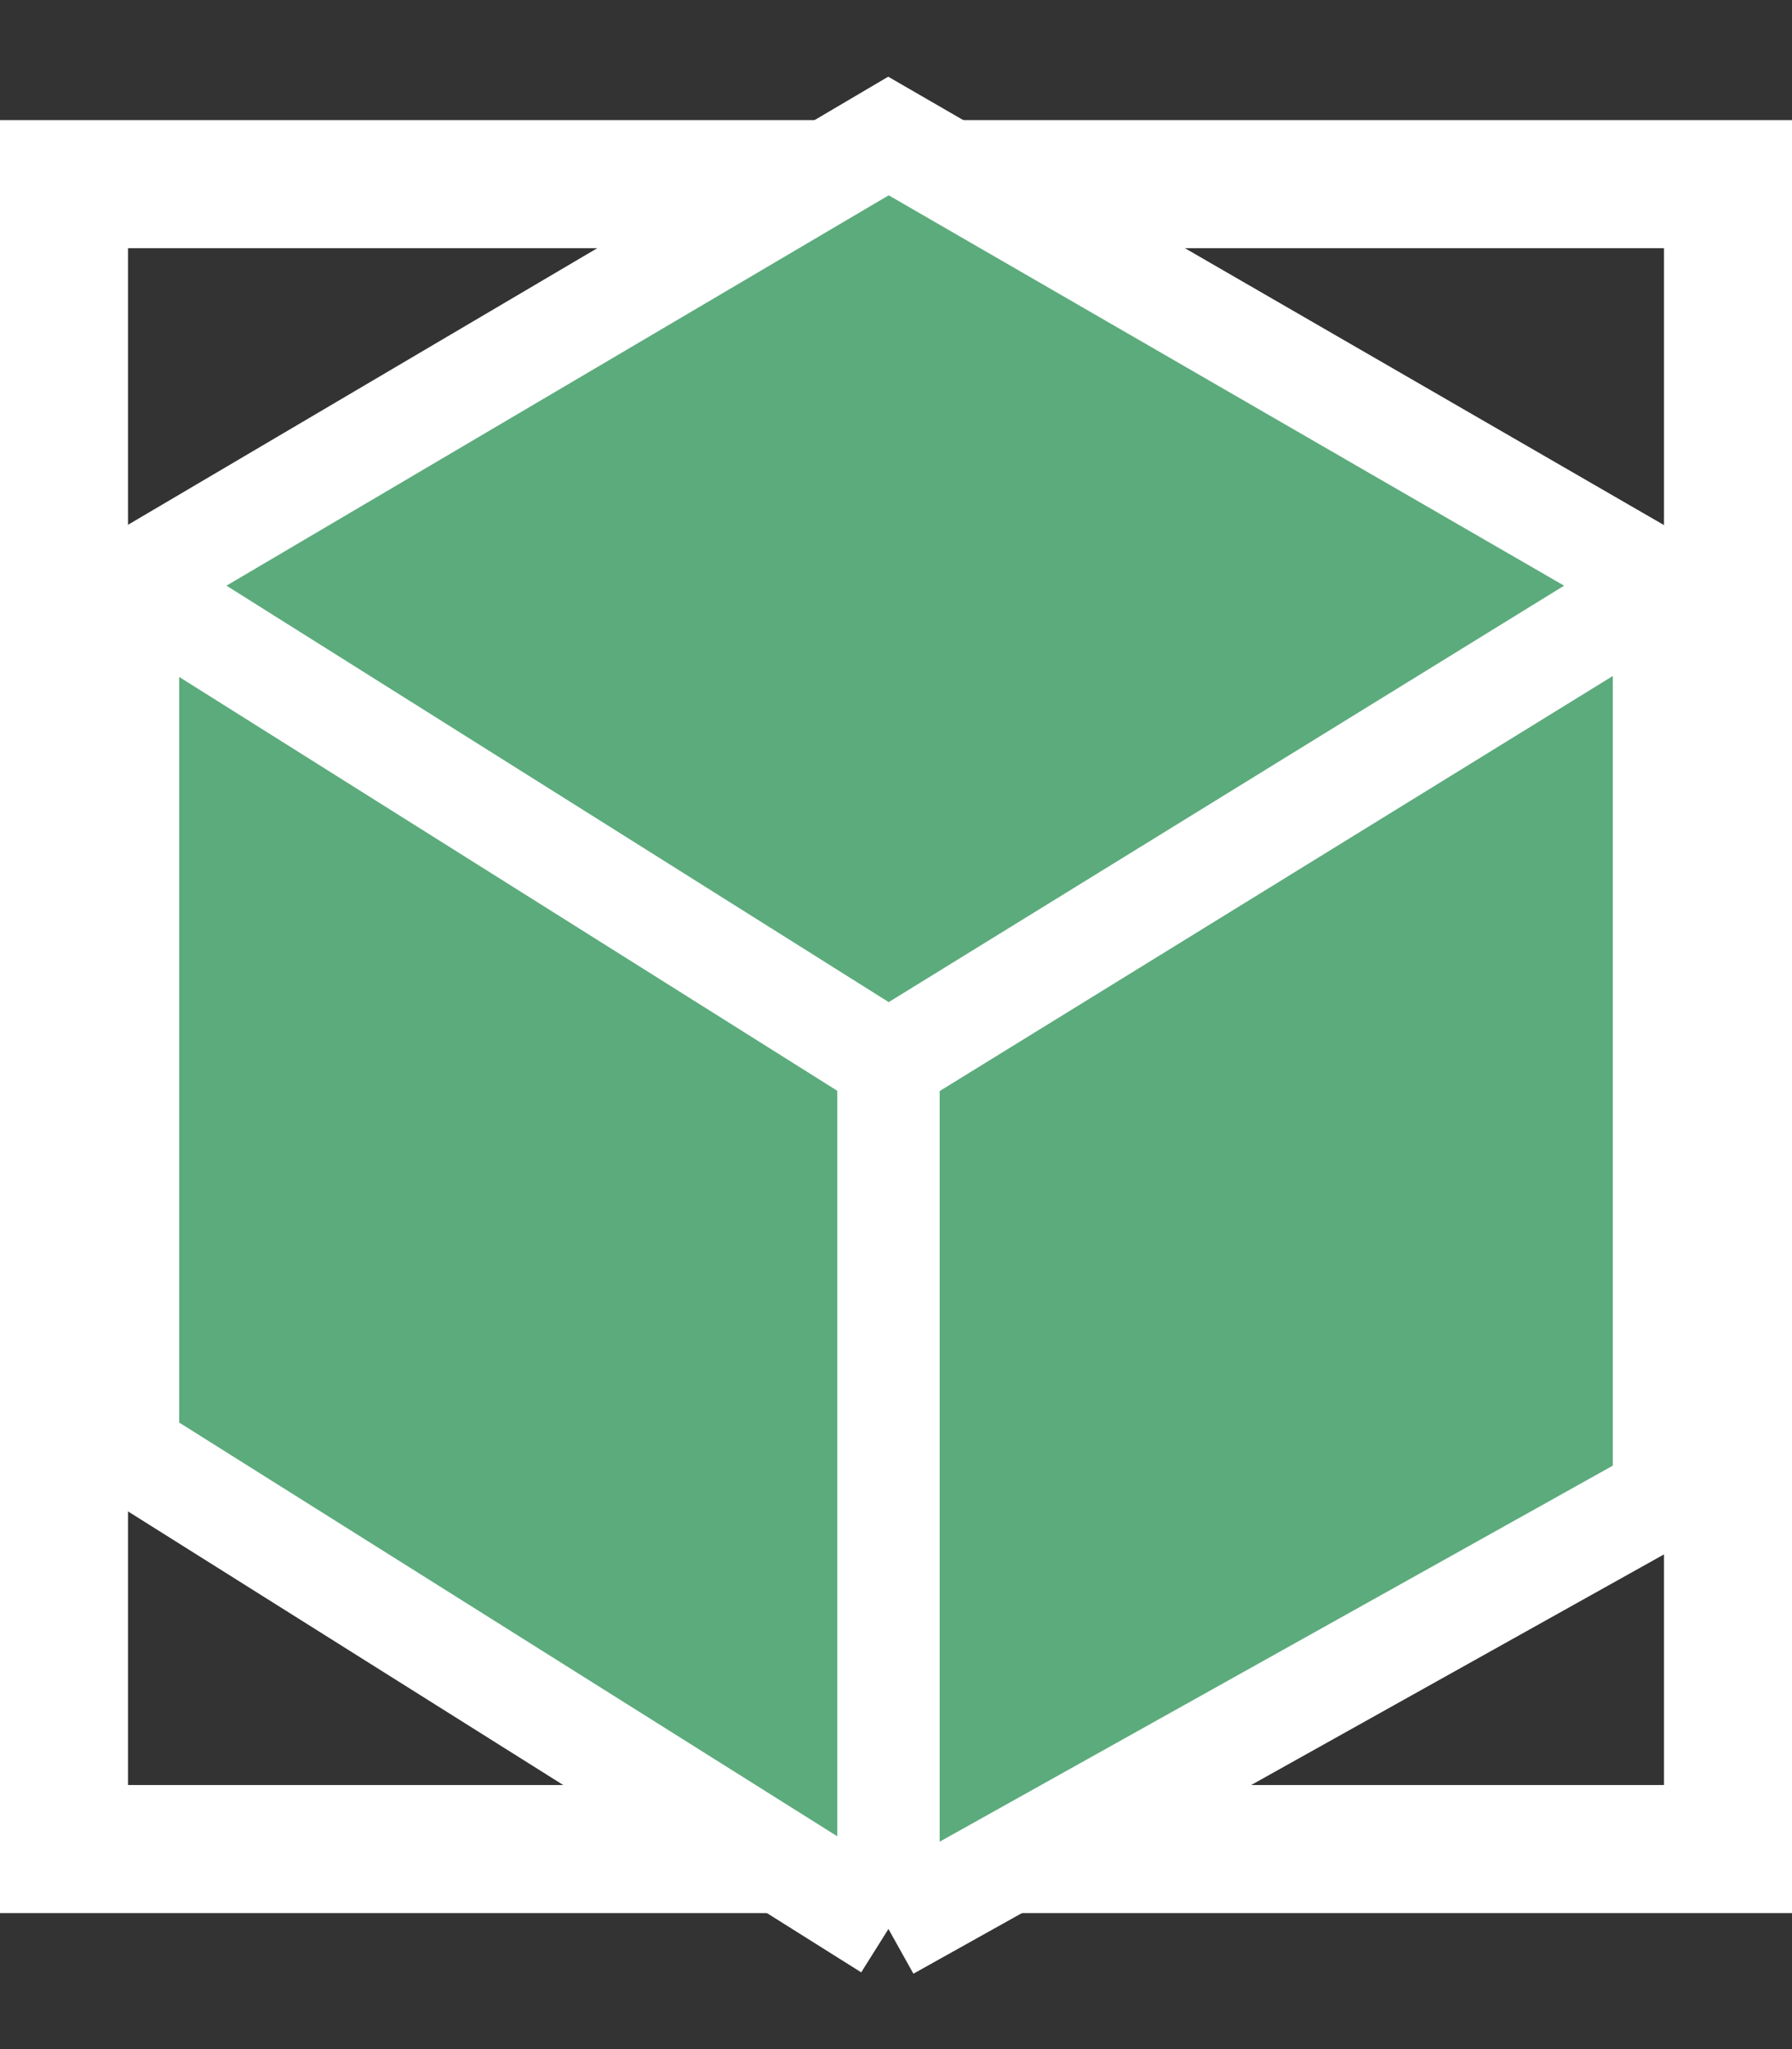
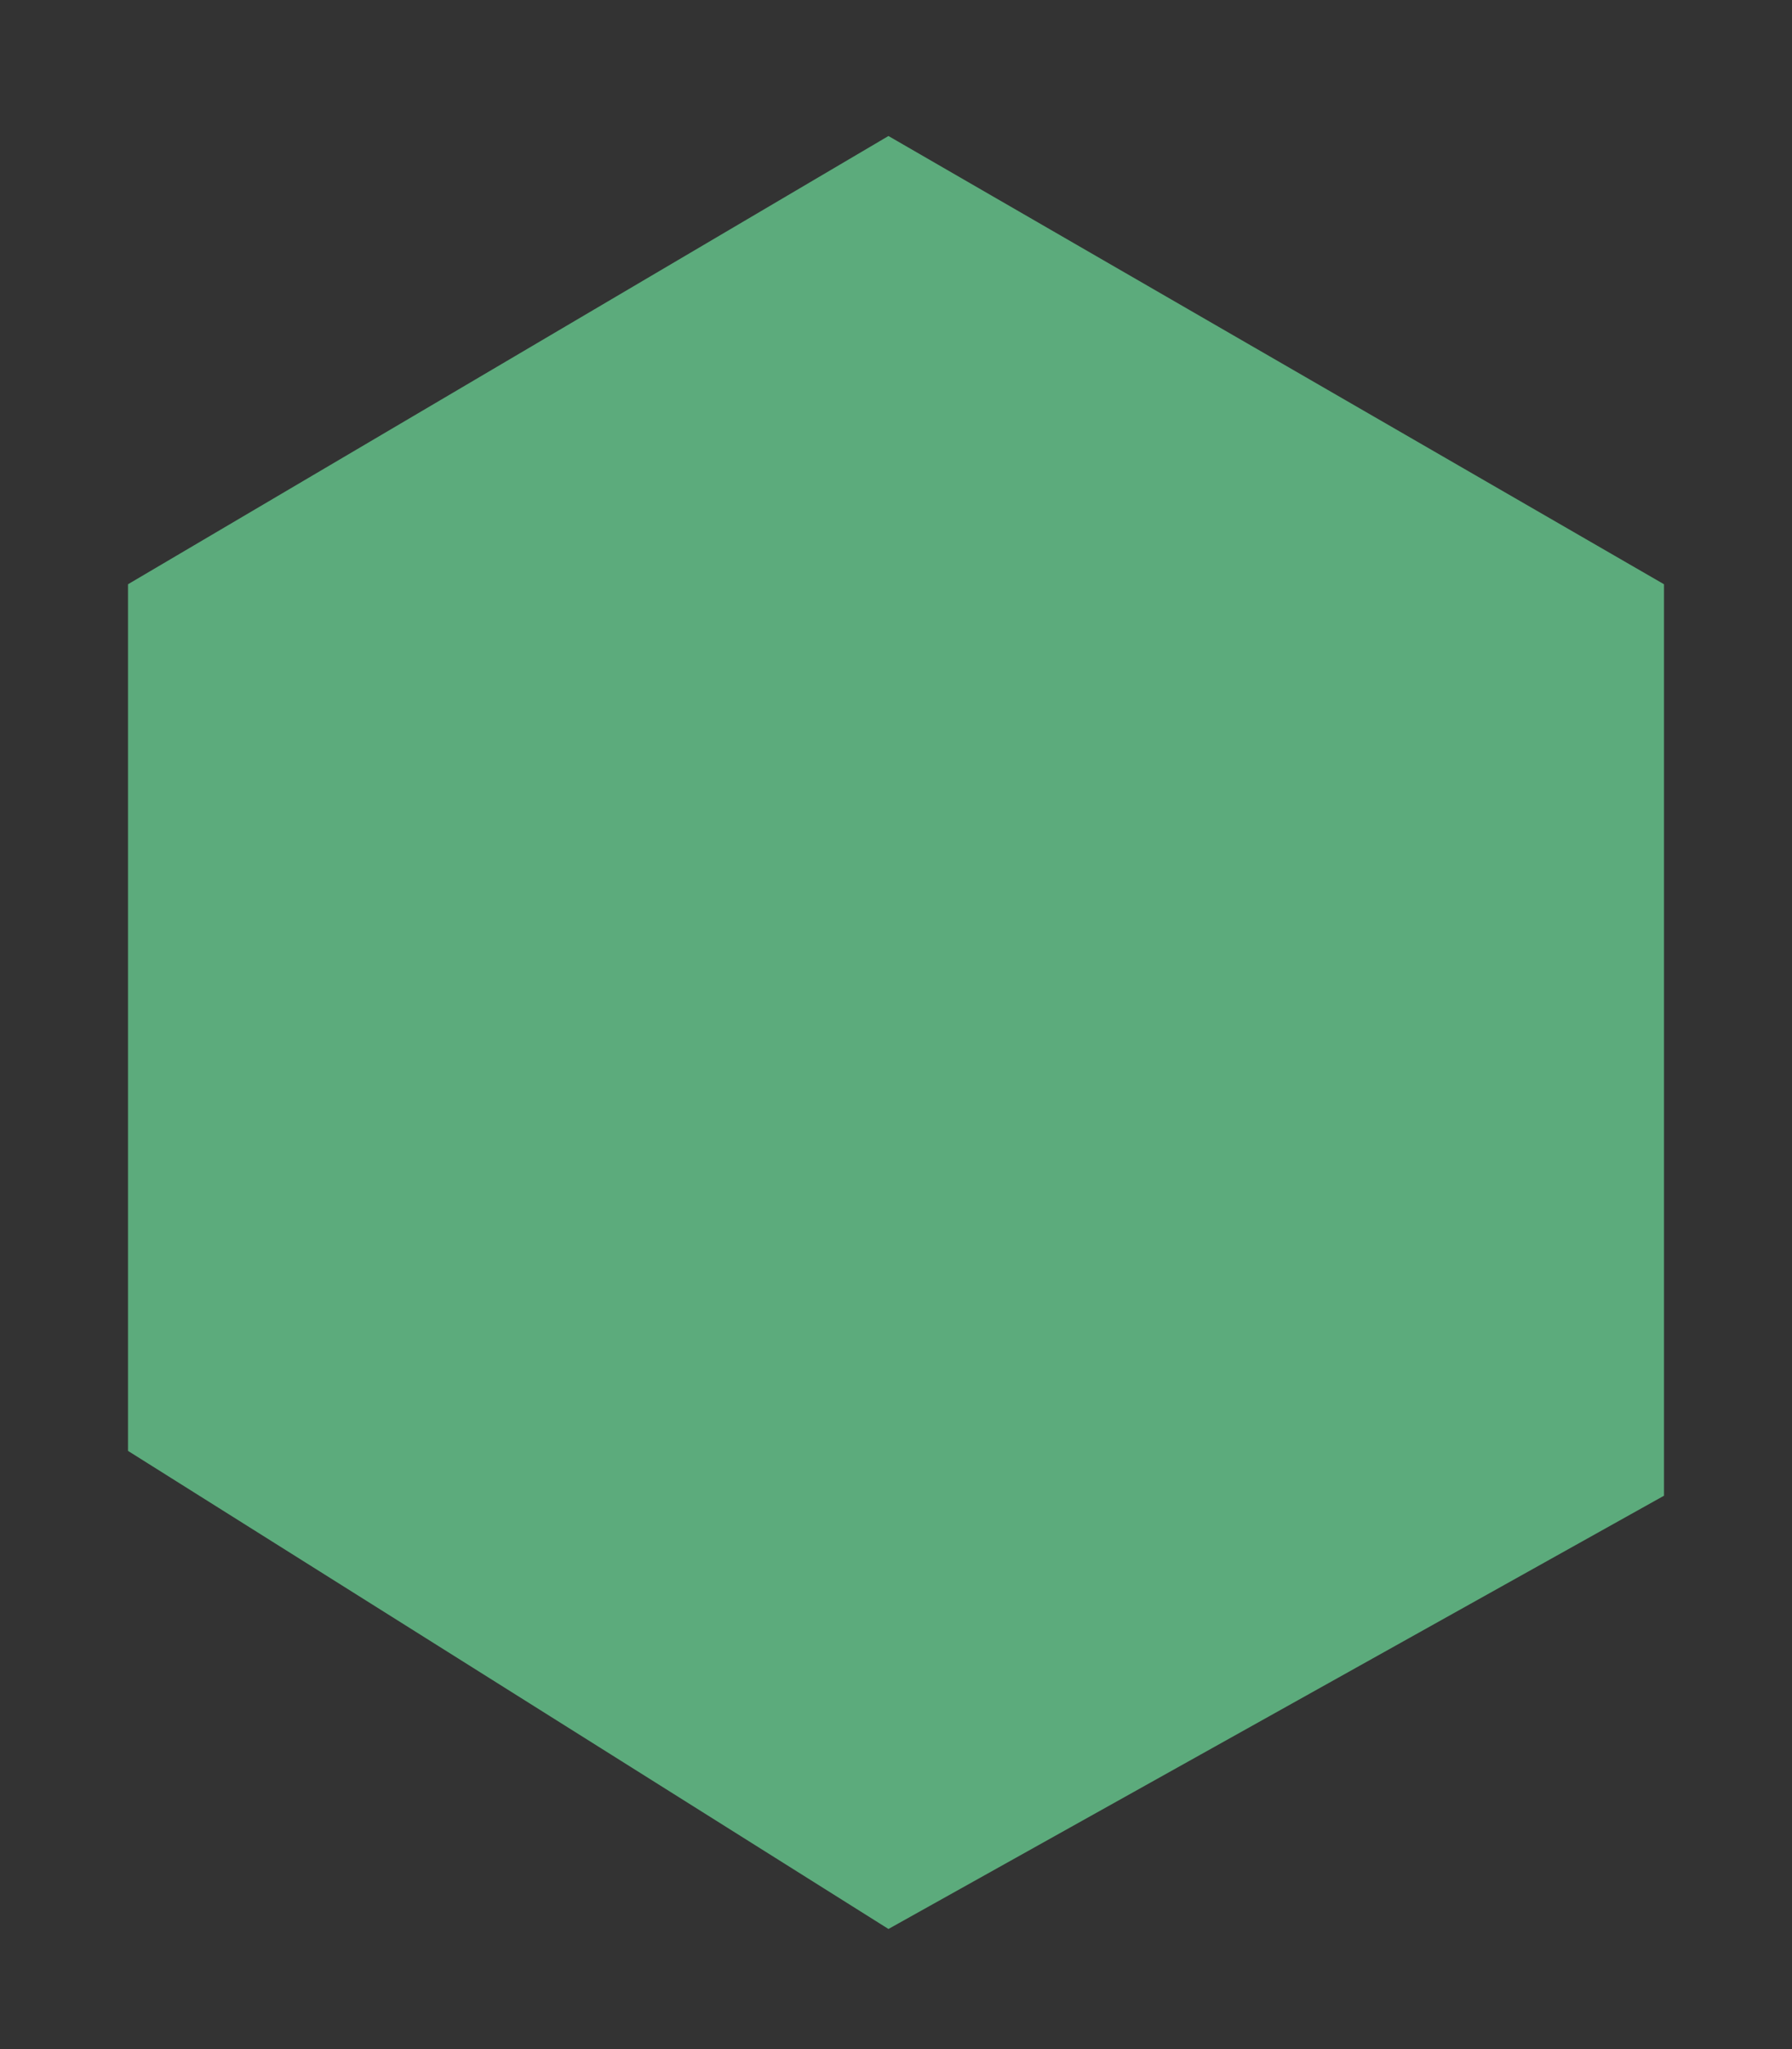
<svg xmlns="http://www.w3.org/2000/svg" width="14" height="16" viewBox="0 0 14 16" fill="none">
  <rect x="0" y="0" width="14" height="16" fill="#333333" stroke="none" />
-   <rect x="0.5" y="1.438" width="13" height="13" stroke="white" />
  <path d="M1 4.562L6.941 1.062L13 4.562V11.679L6.941 15.062L1 11.329V4.562Z" fill="#5CAB7C" />
-   <path d="M1 4.562L6.941 1.062L13 4.562M1 4.562V11.329L6.941 15.062M1 4.562L6.941 8.296M6.941 15.062L13 11.679V4.562M6.941 15.062V8.296M13 4.562L6.941 8.296" stroke="white" stroke-width="0.8" />
</svg>